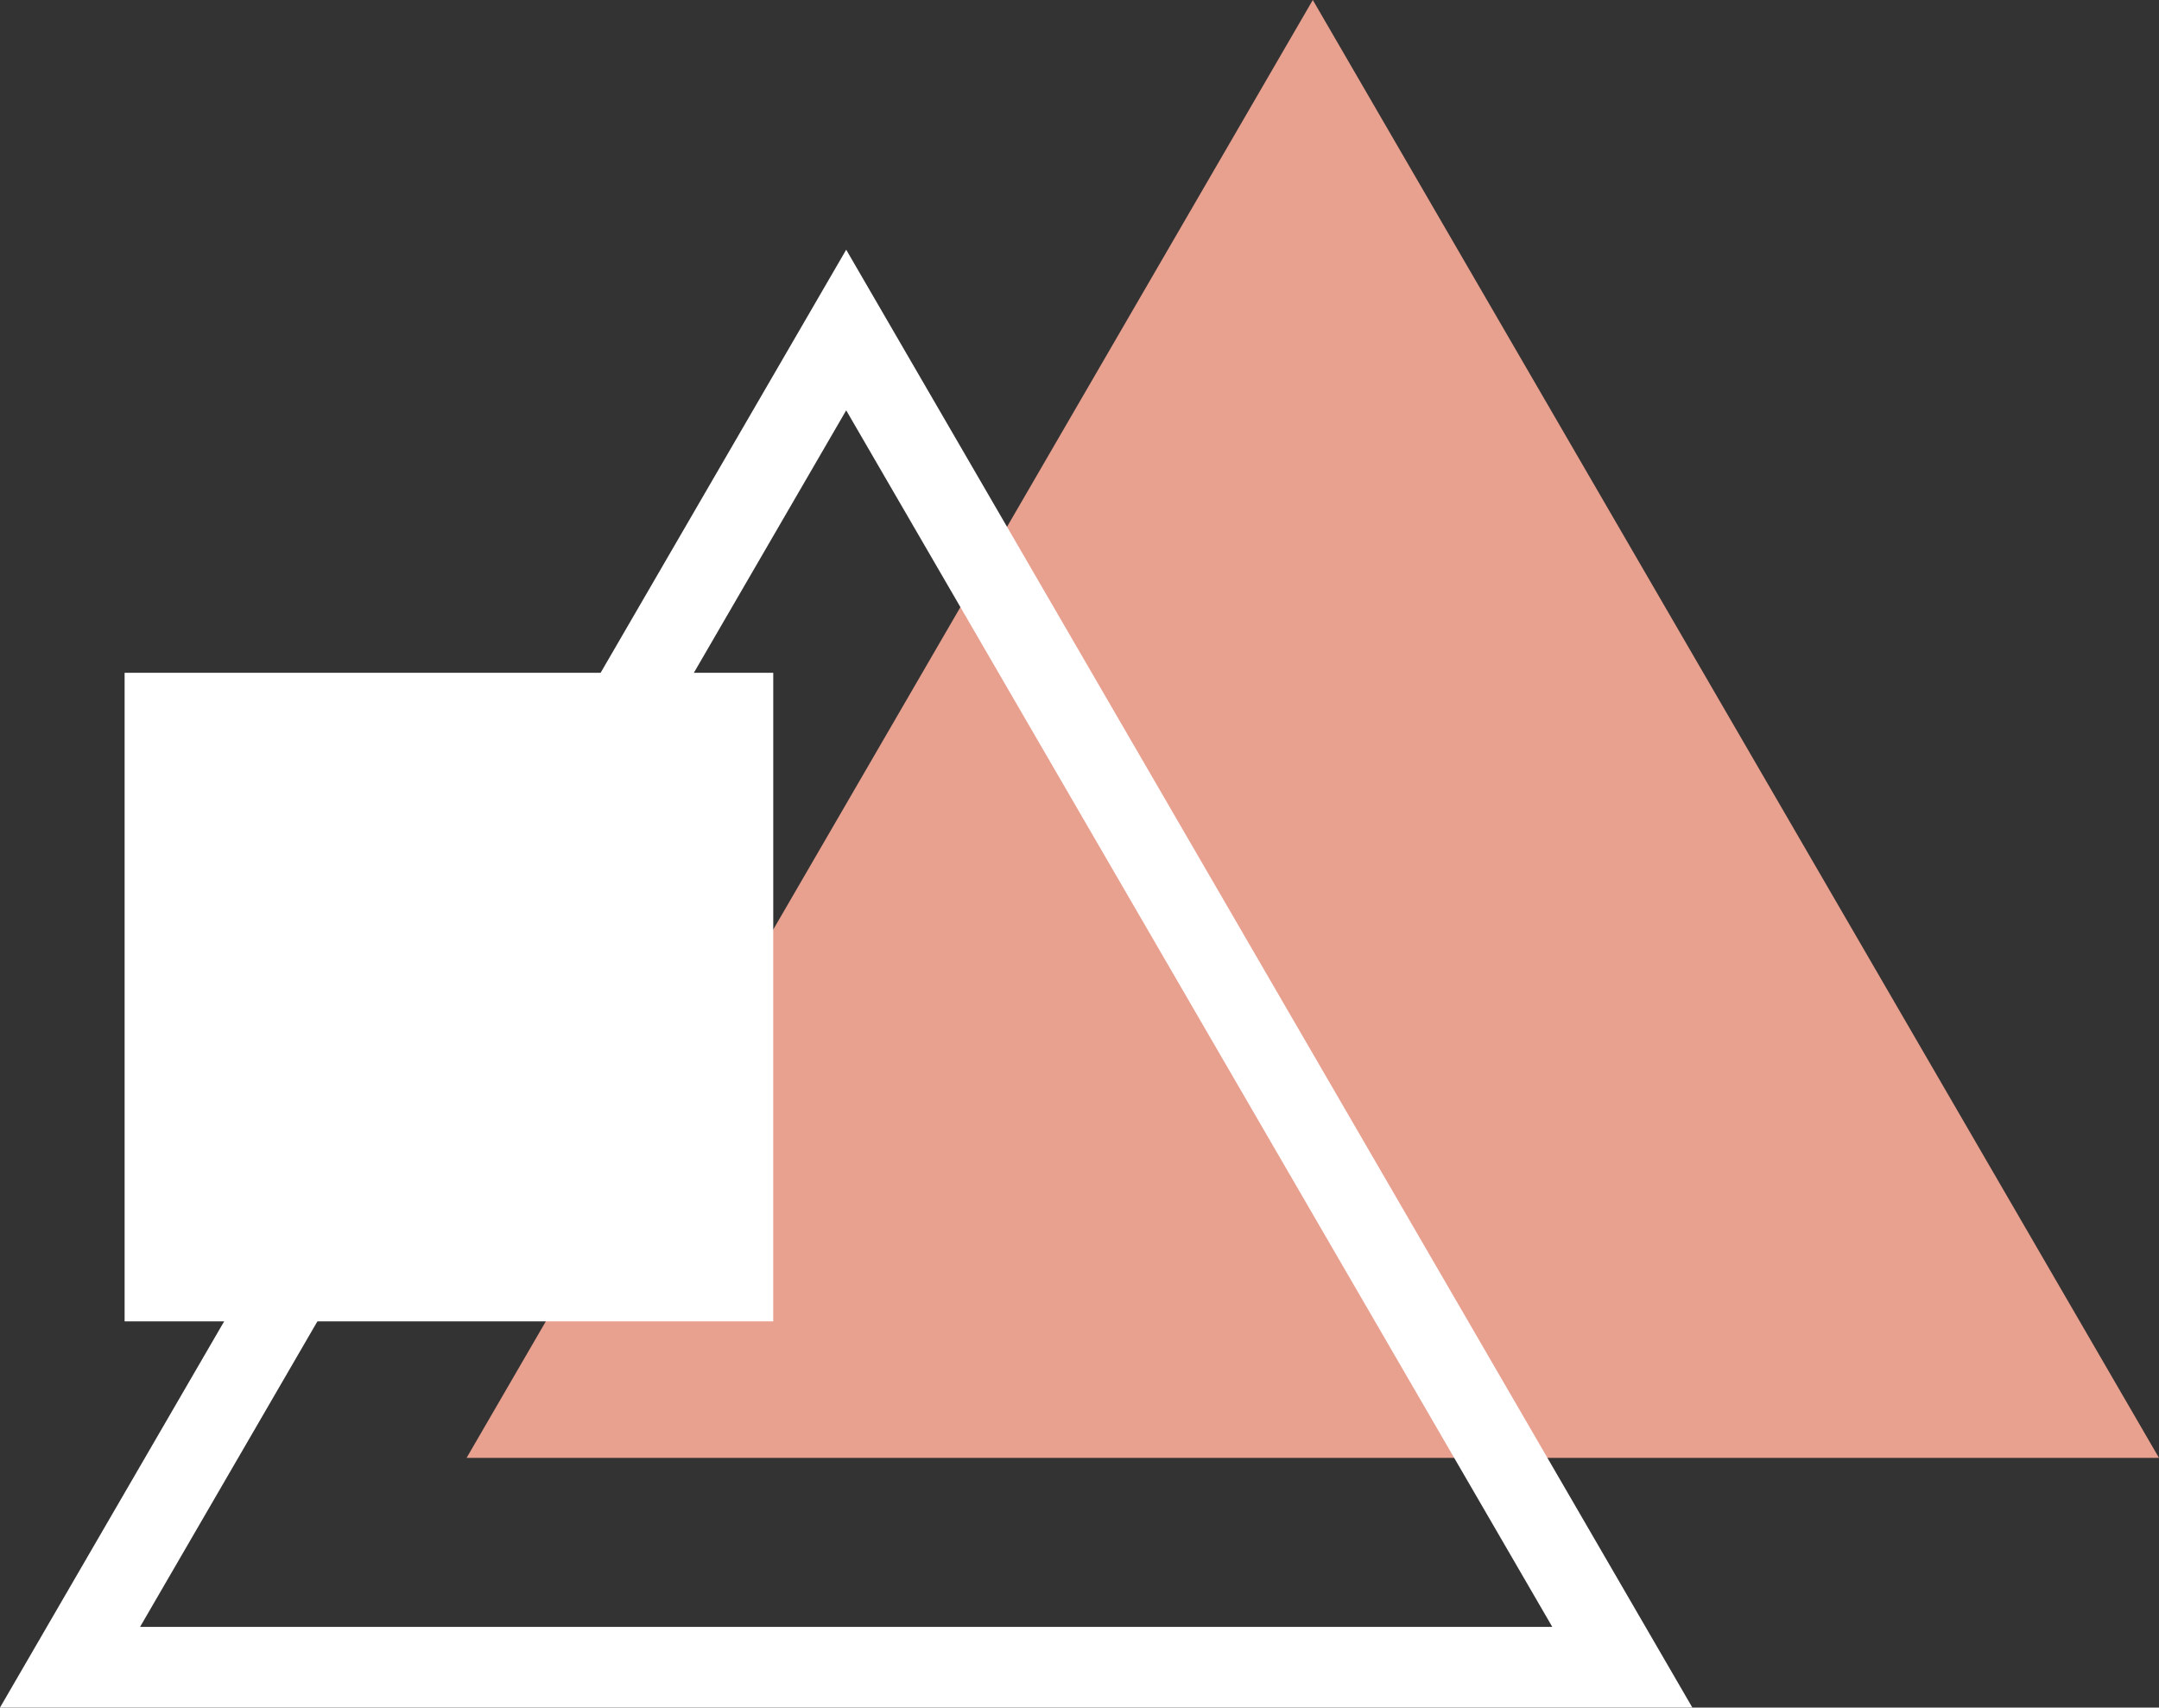
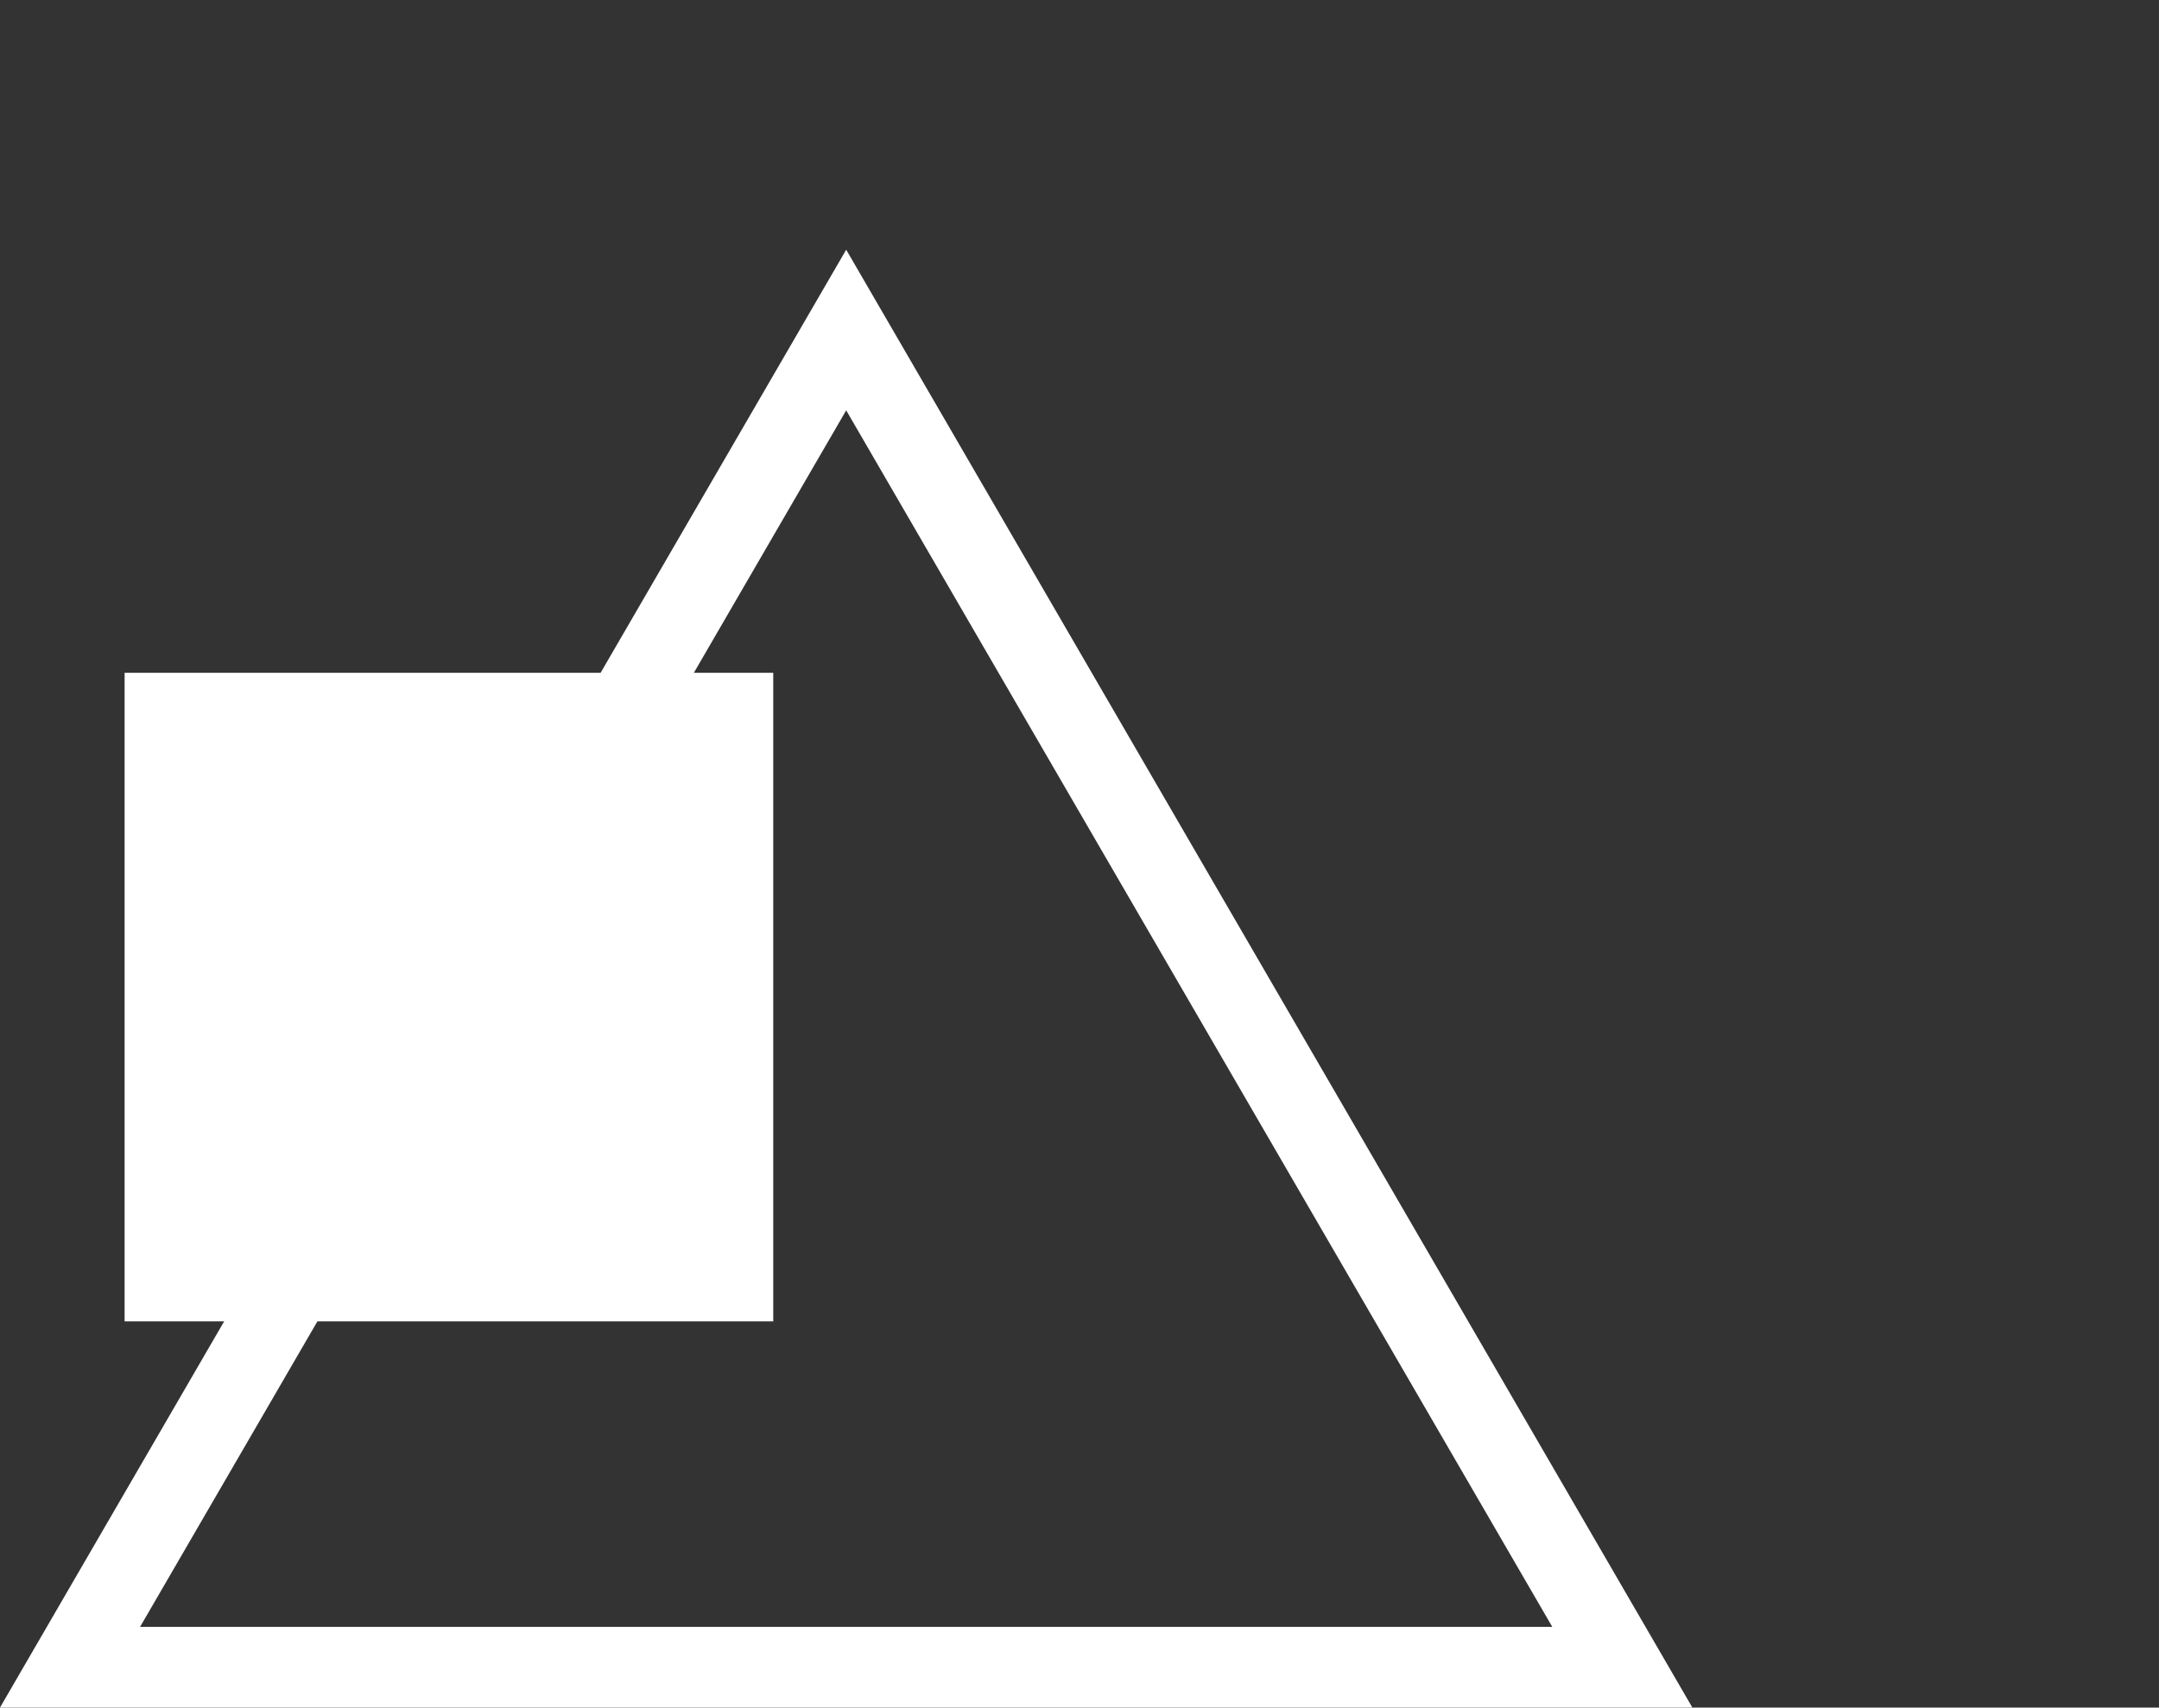
<svg xmlns="http://www.w3.org/2000/svg" width="53.539" height="42.35" viewBox="0 0 53.539 42.35">
  <rect x="0" y="0" width="53.539" height="42.35" fill="#333333" stroke="none" />
  <g id="Group_156" data-name="Group 156" transform="translate(0 1)">
    <g id="Group_129" data-name="Group 129" transform="translate(0 0)">
-       <path id="Polygon_4" data-name="Polygon 4" d="M20.984,0,41.967,36.156H0Z" transform="translate(11.571 -1)" fill="#e8a08f" />
      <g id="Polygon_3" data-name="Polygon 3" transform="translate(0 5.193)" fill="none">
        <path d="M20.984,0,41.967,36.156H0Z" stroke="none" />
        <path d="M 20.984 3.984 L 3.473 34.156 L 38.494 34.156 L 20.984 3.984 M 20.984 0 L 41.967 36.156 L -3.814697265625e-06 36.156 L 20.984 0 Z" stroke="none" fill="#fff" />
      </g>
    </g>
    <rect id="Rectangle_91" data-name="Rectangle 91" width="16.085" height="16.085" transform="translate(3.09 15.686)" fill="#fff" />
  </g>
</svg>